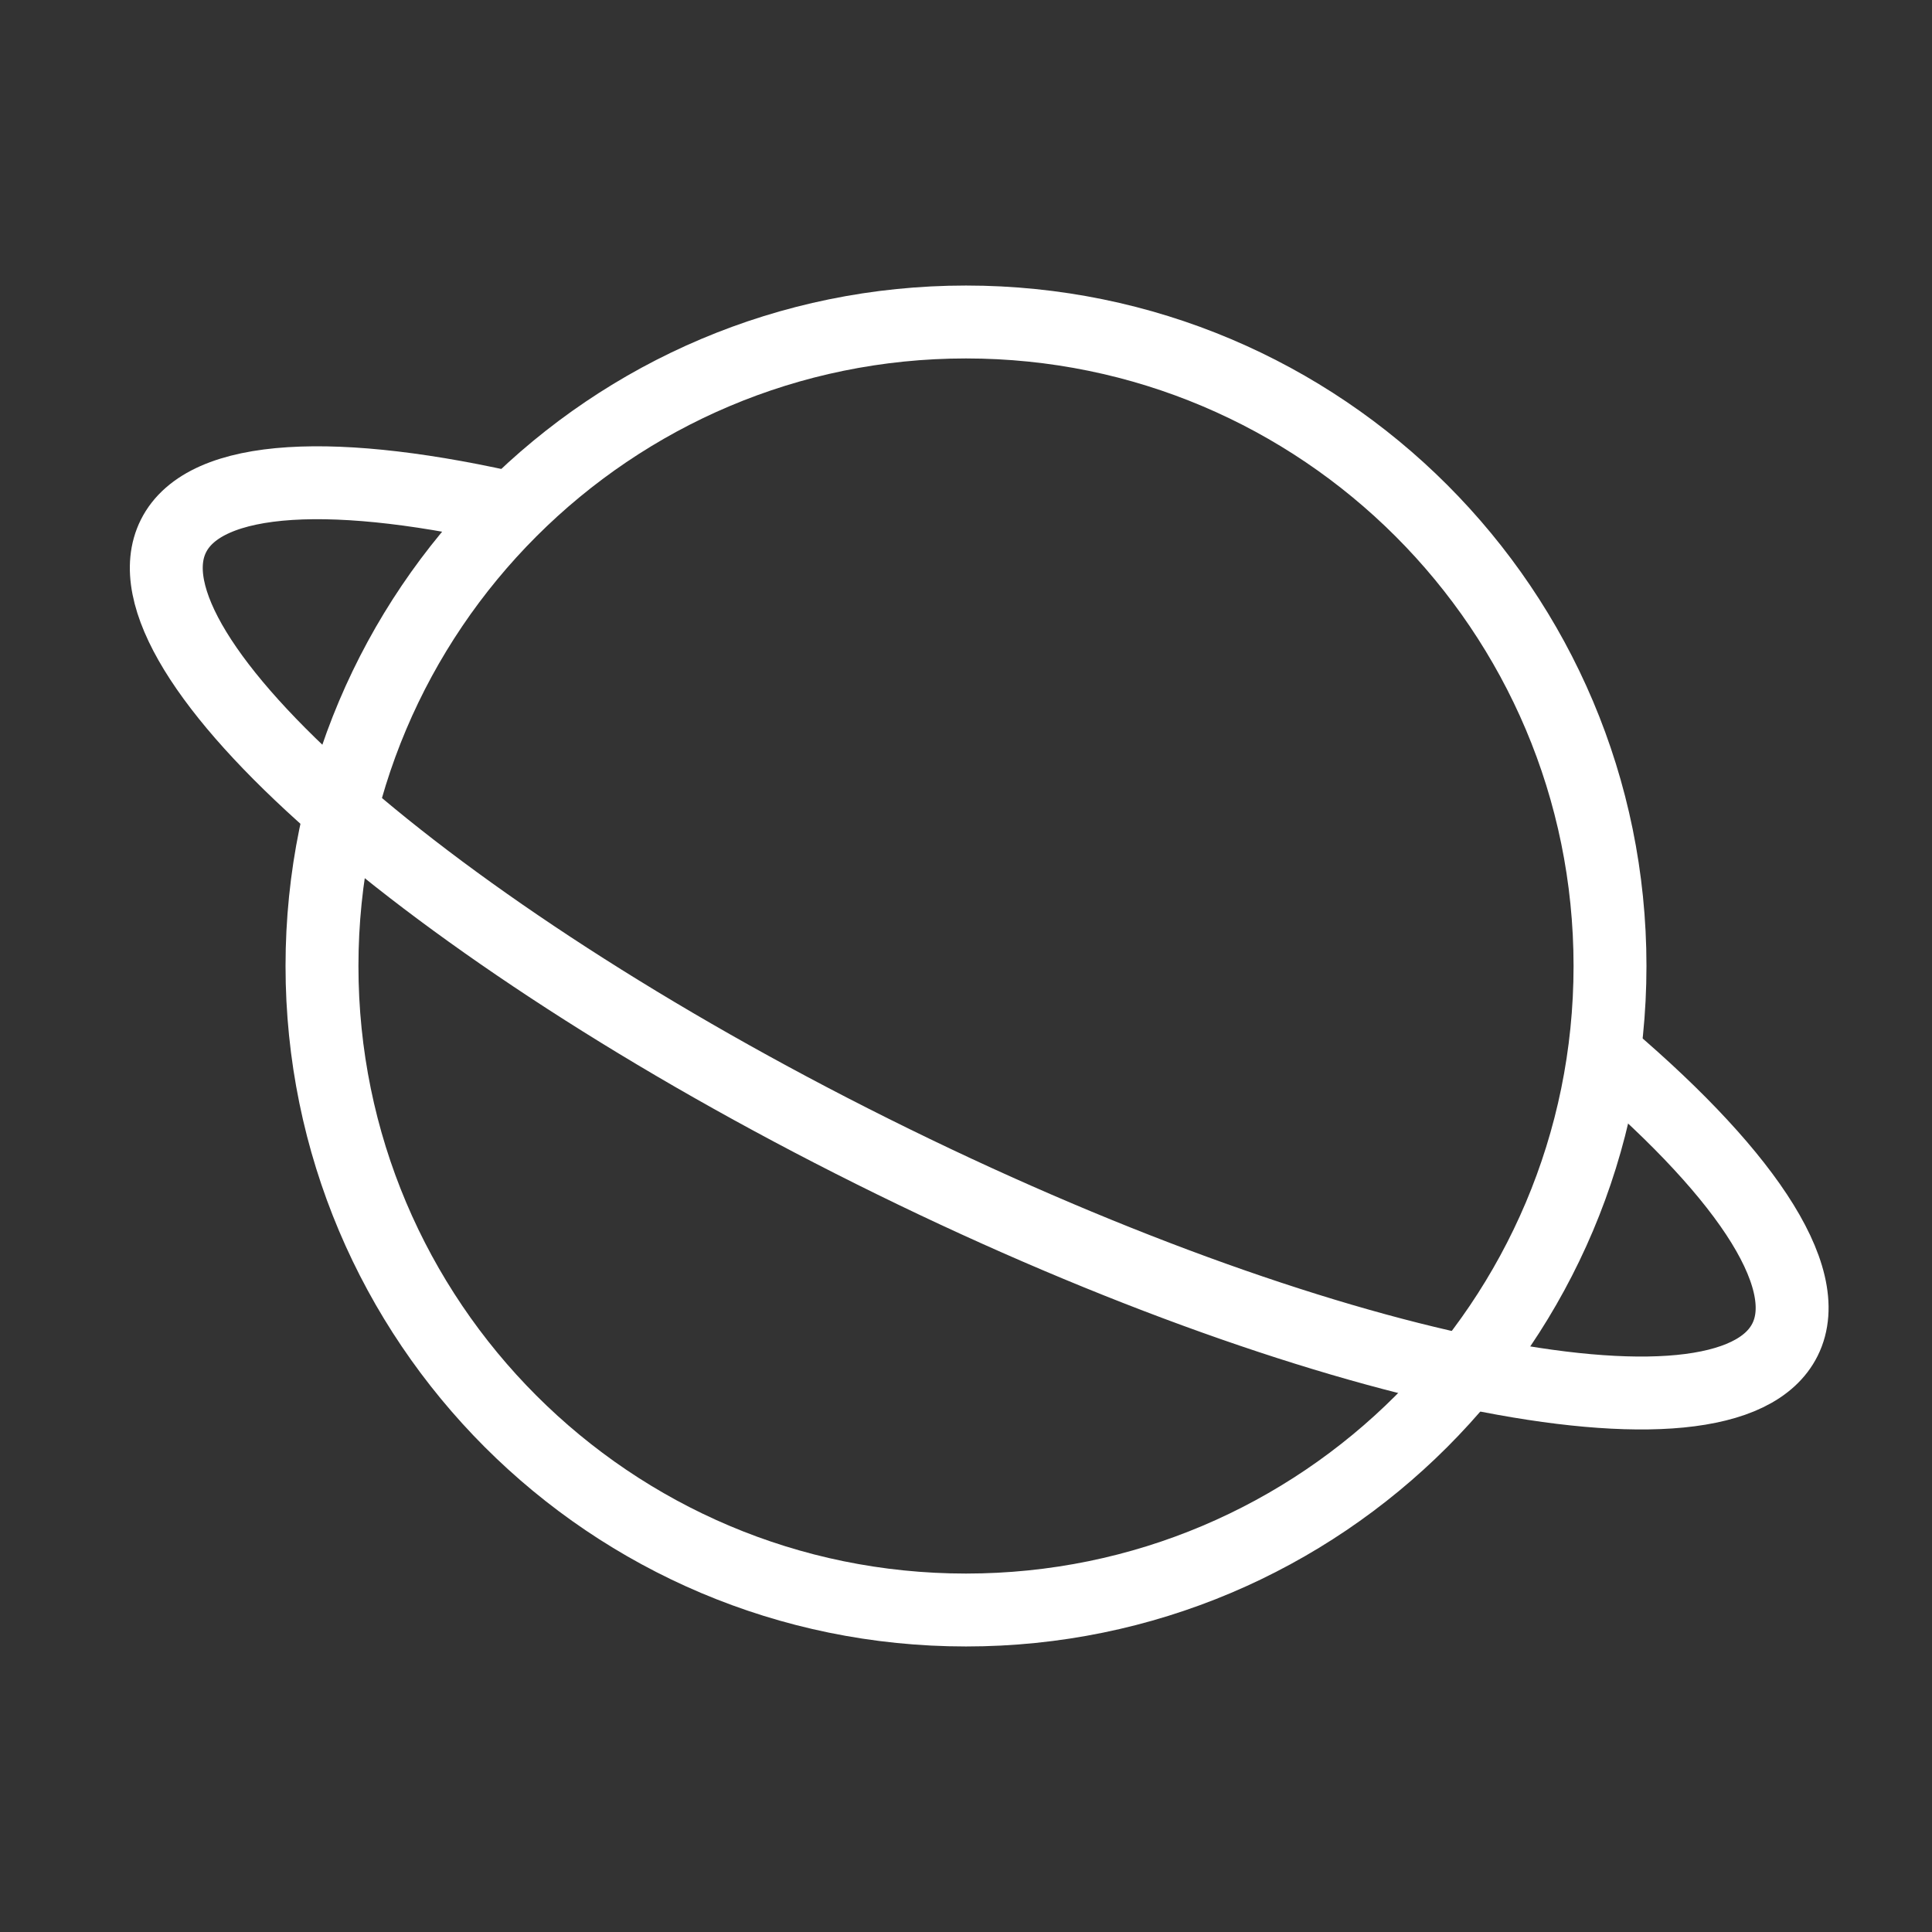
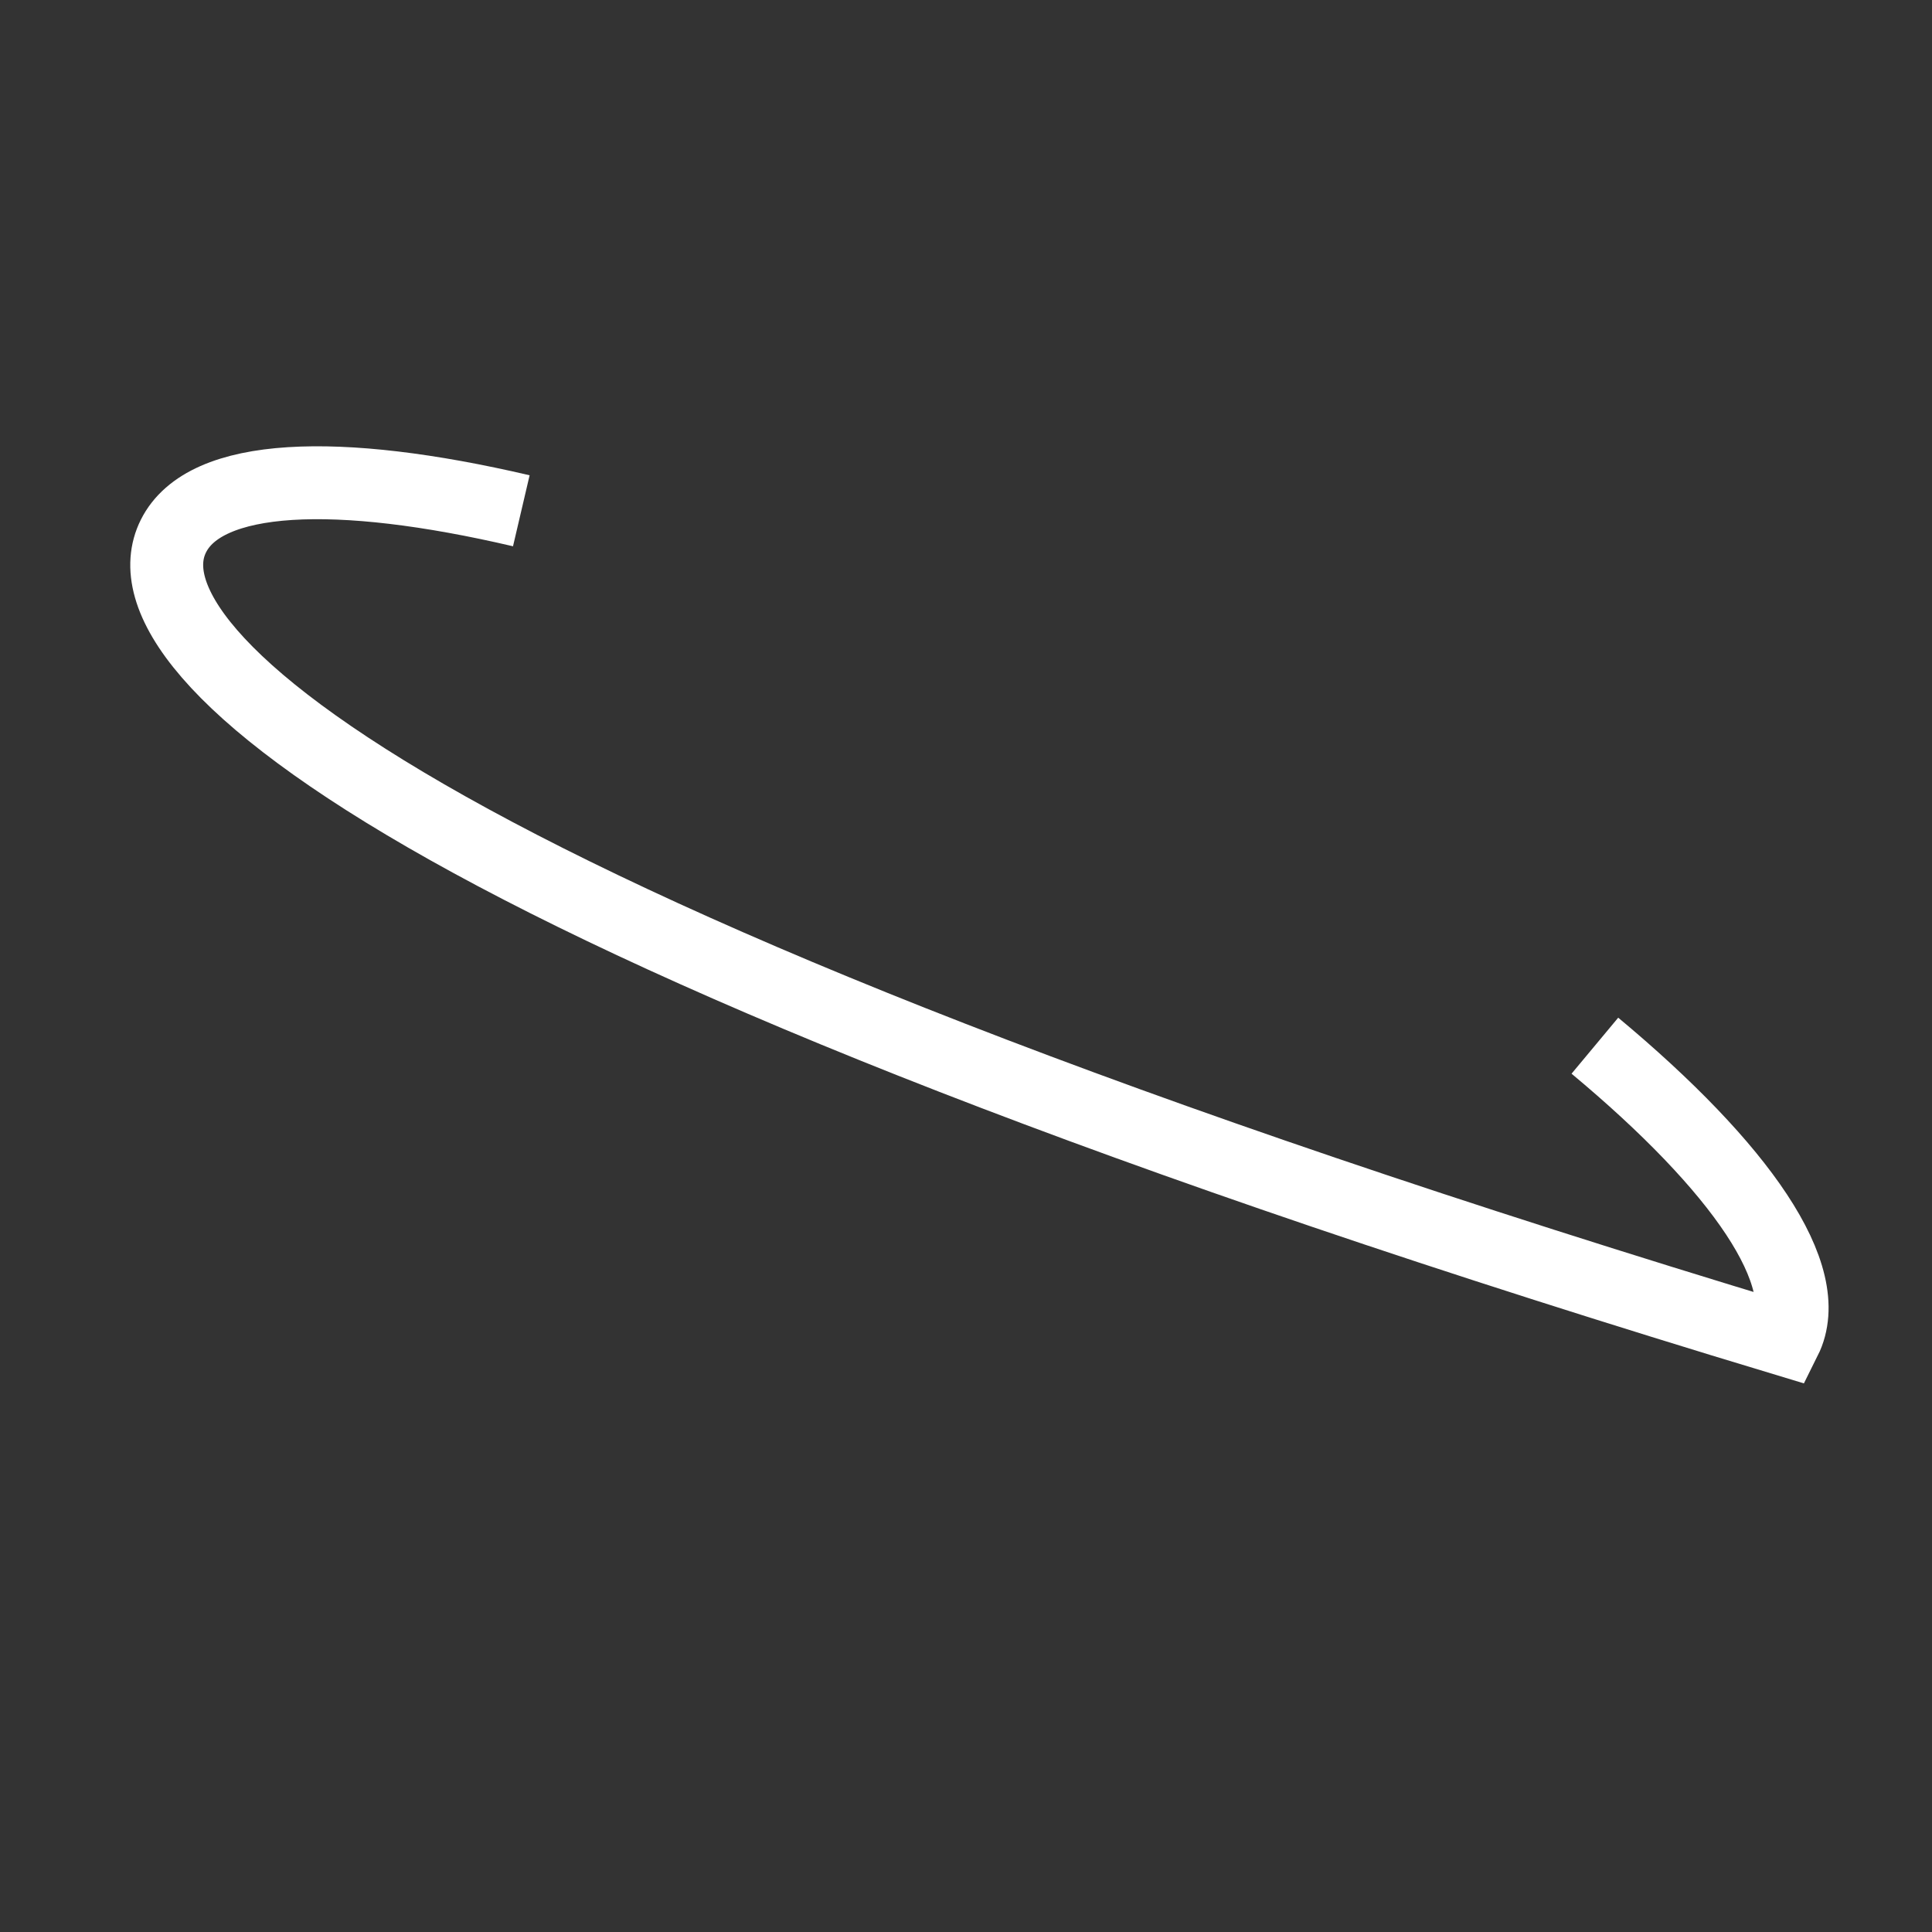
<svg xmlns="http://www.w3.org/2000/svg" width="53" height="53" viewBox="0 0 53 53" fill="none">
  <rect x="0" y="0" width="53" height="53" fill="#333333" stroke="none" />
-   <path d="M26.5 44.167C36.257 44.167 44.167 36.257 44.167 26.5C44.167 16.743 36.257 8.833 26.5 8.833C16.743 8.833 8.833 16.743 8.833 26.5C8.833 36.257 16.743 44.167 26.5 44.167Z" stroke="white" stroke-width="2" />
-   <path d="M43.752 28.686C47.755 32.021 49.836 35.011 48.968 36.749C47.353 39.988 36.148 37.676 23.941 31.59C11.731 25.506 3.142 17.945 4.757 14.707C5.622 12.972 9.246 12.83 14.301 14.012" stroke="white" stroke-width="2" />
+   <path d="M43.752 28.686C47.755 32.021 49.836 35.011 48.968 36.749C11.731 25.506 3.142 17.945 4.757 14.707C5.622 12.972 9.246 12.83 14.301 14.012" stroke="white" stroke-width="2" />
</svg>